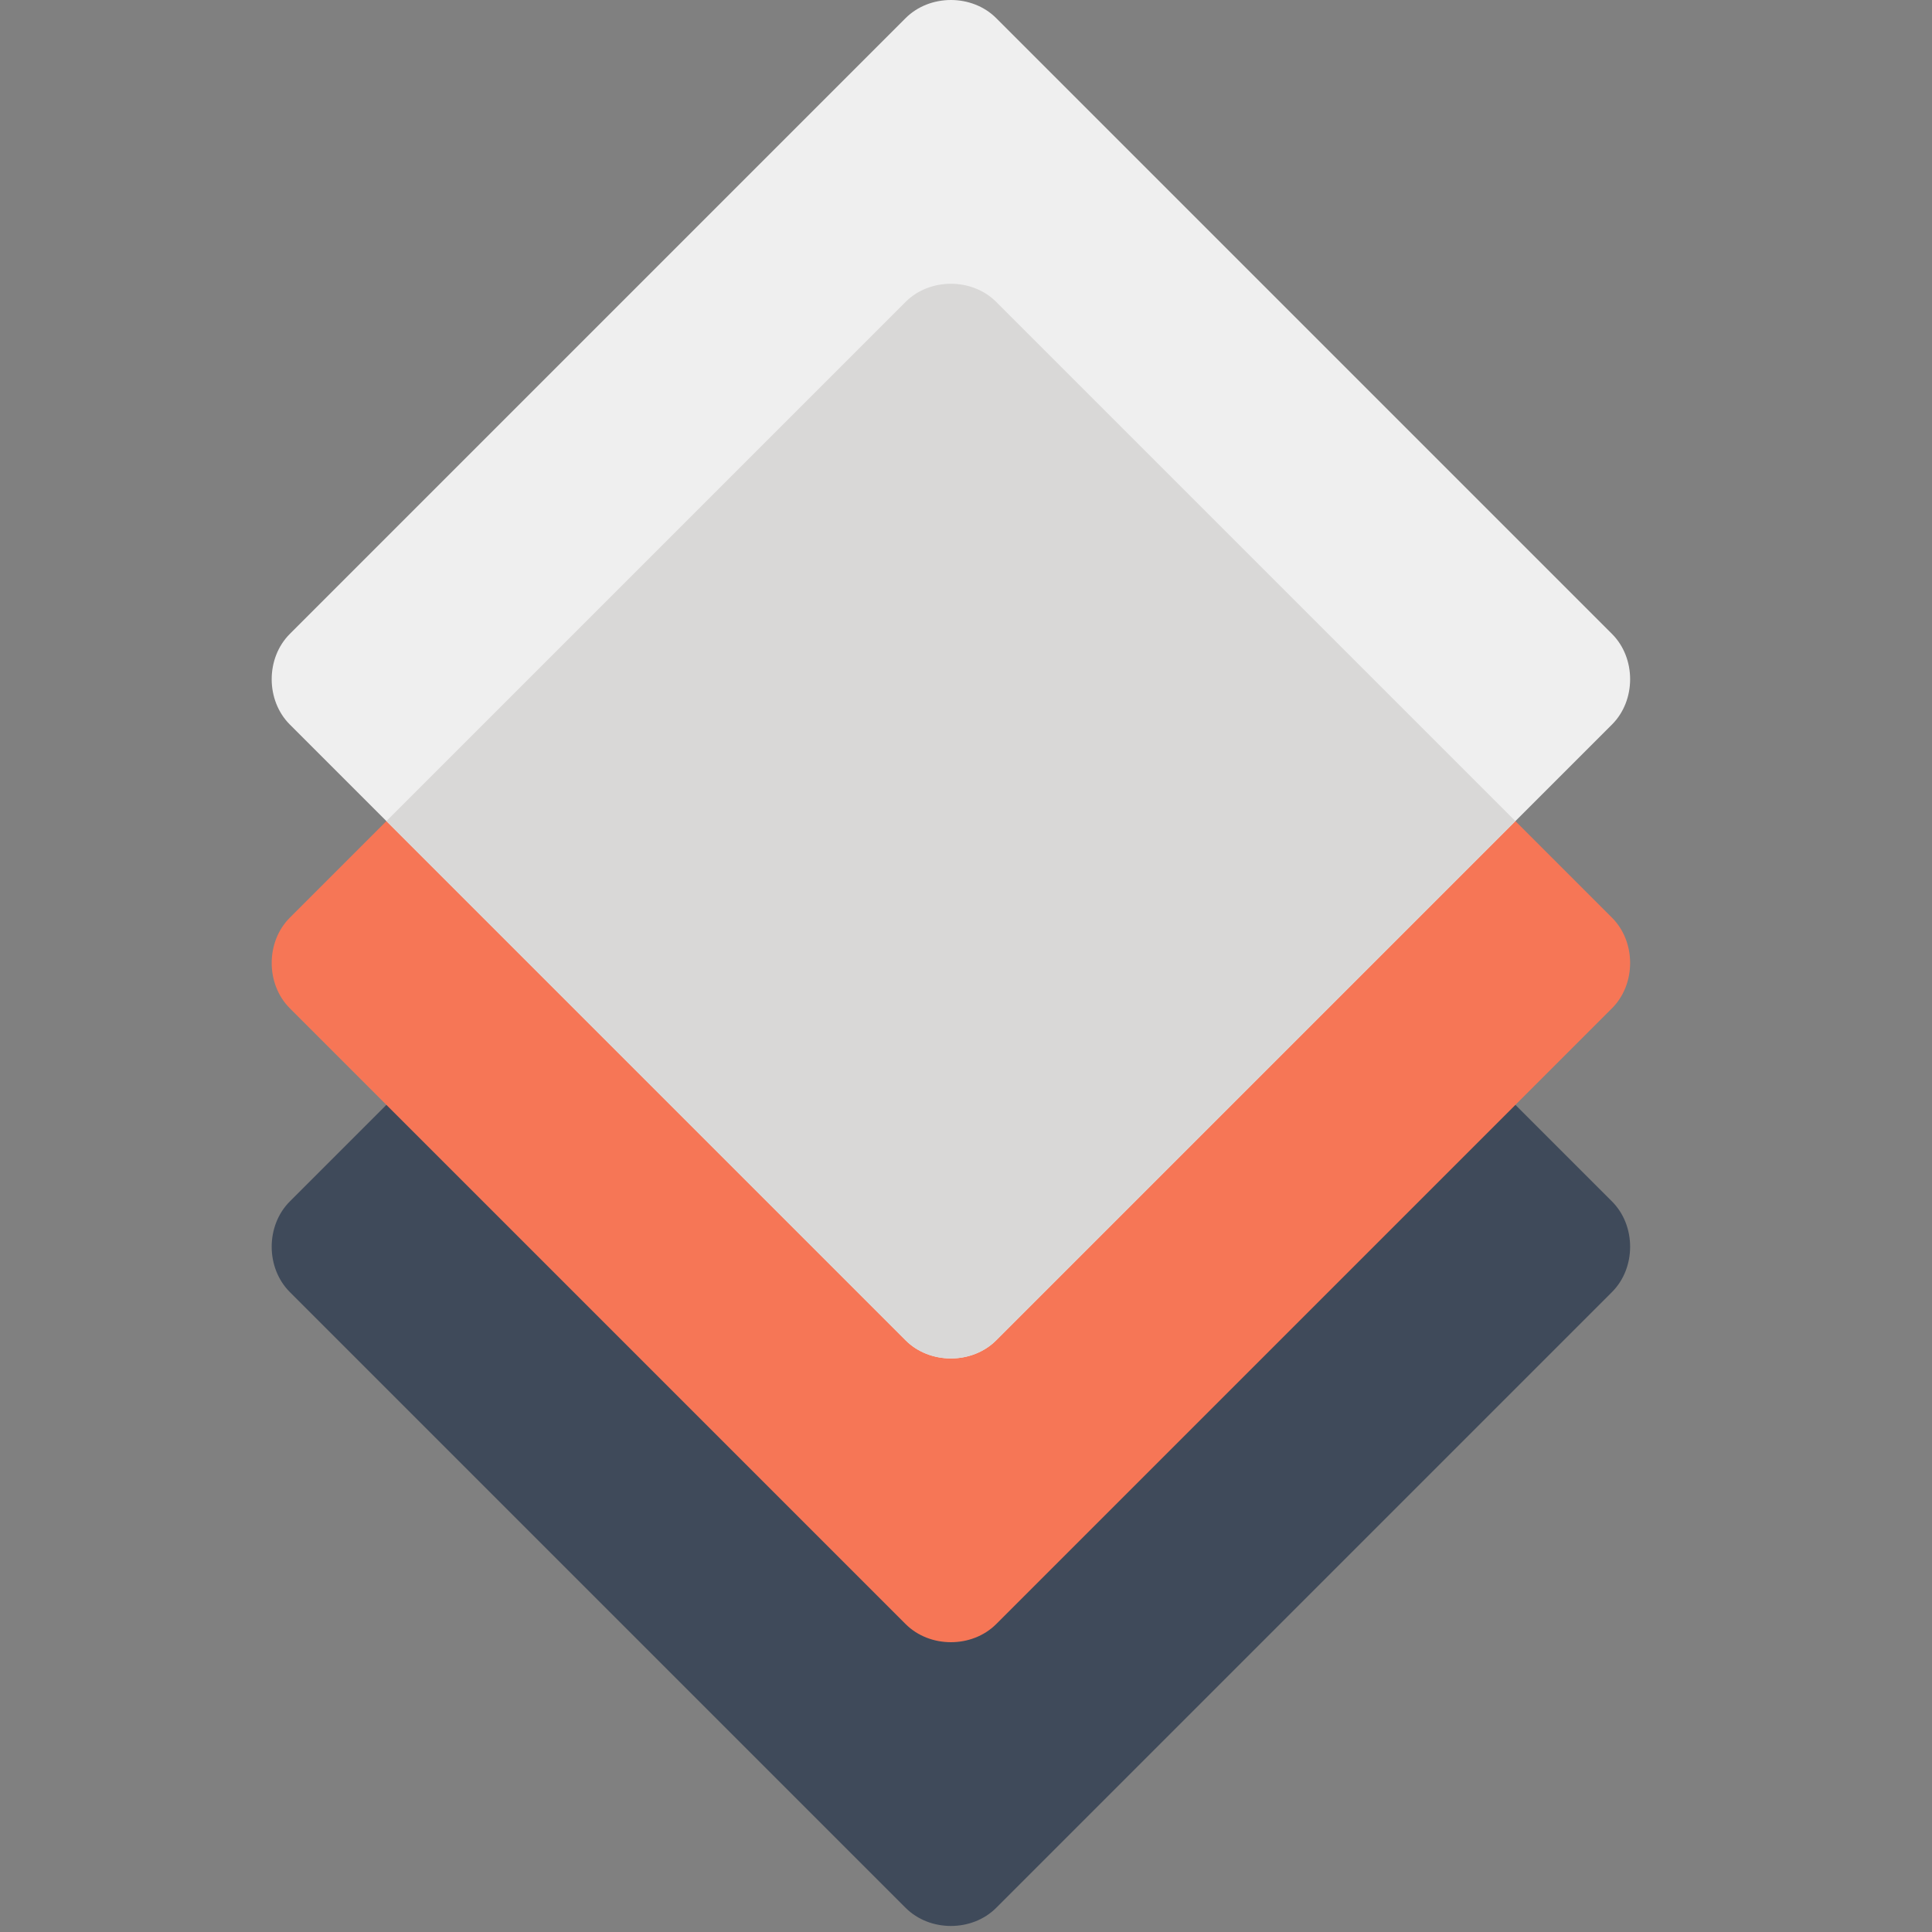
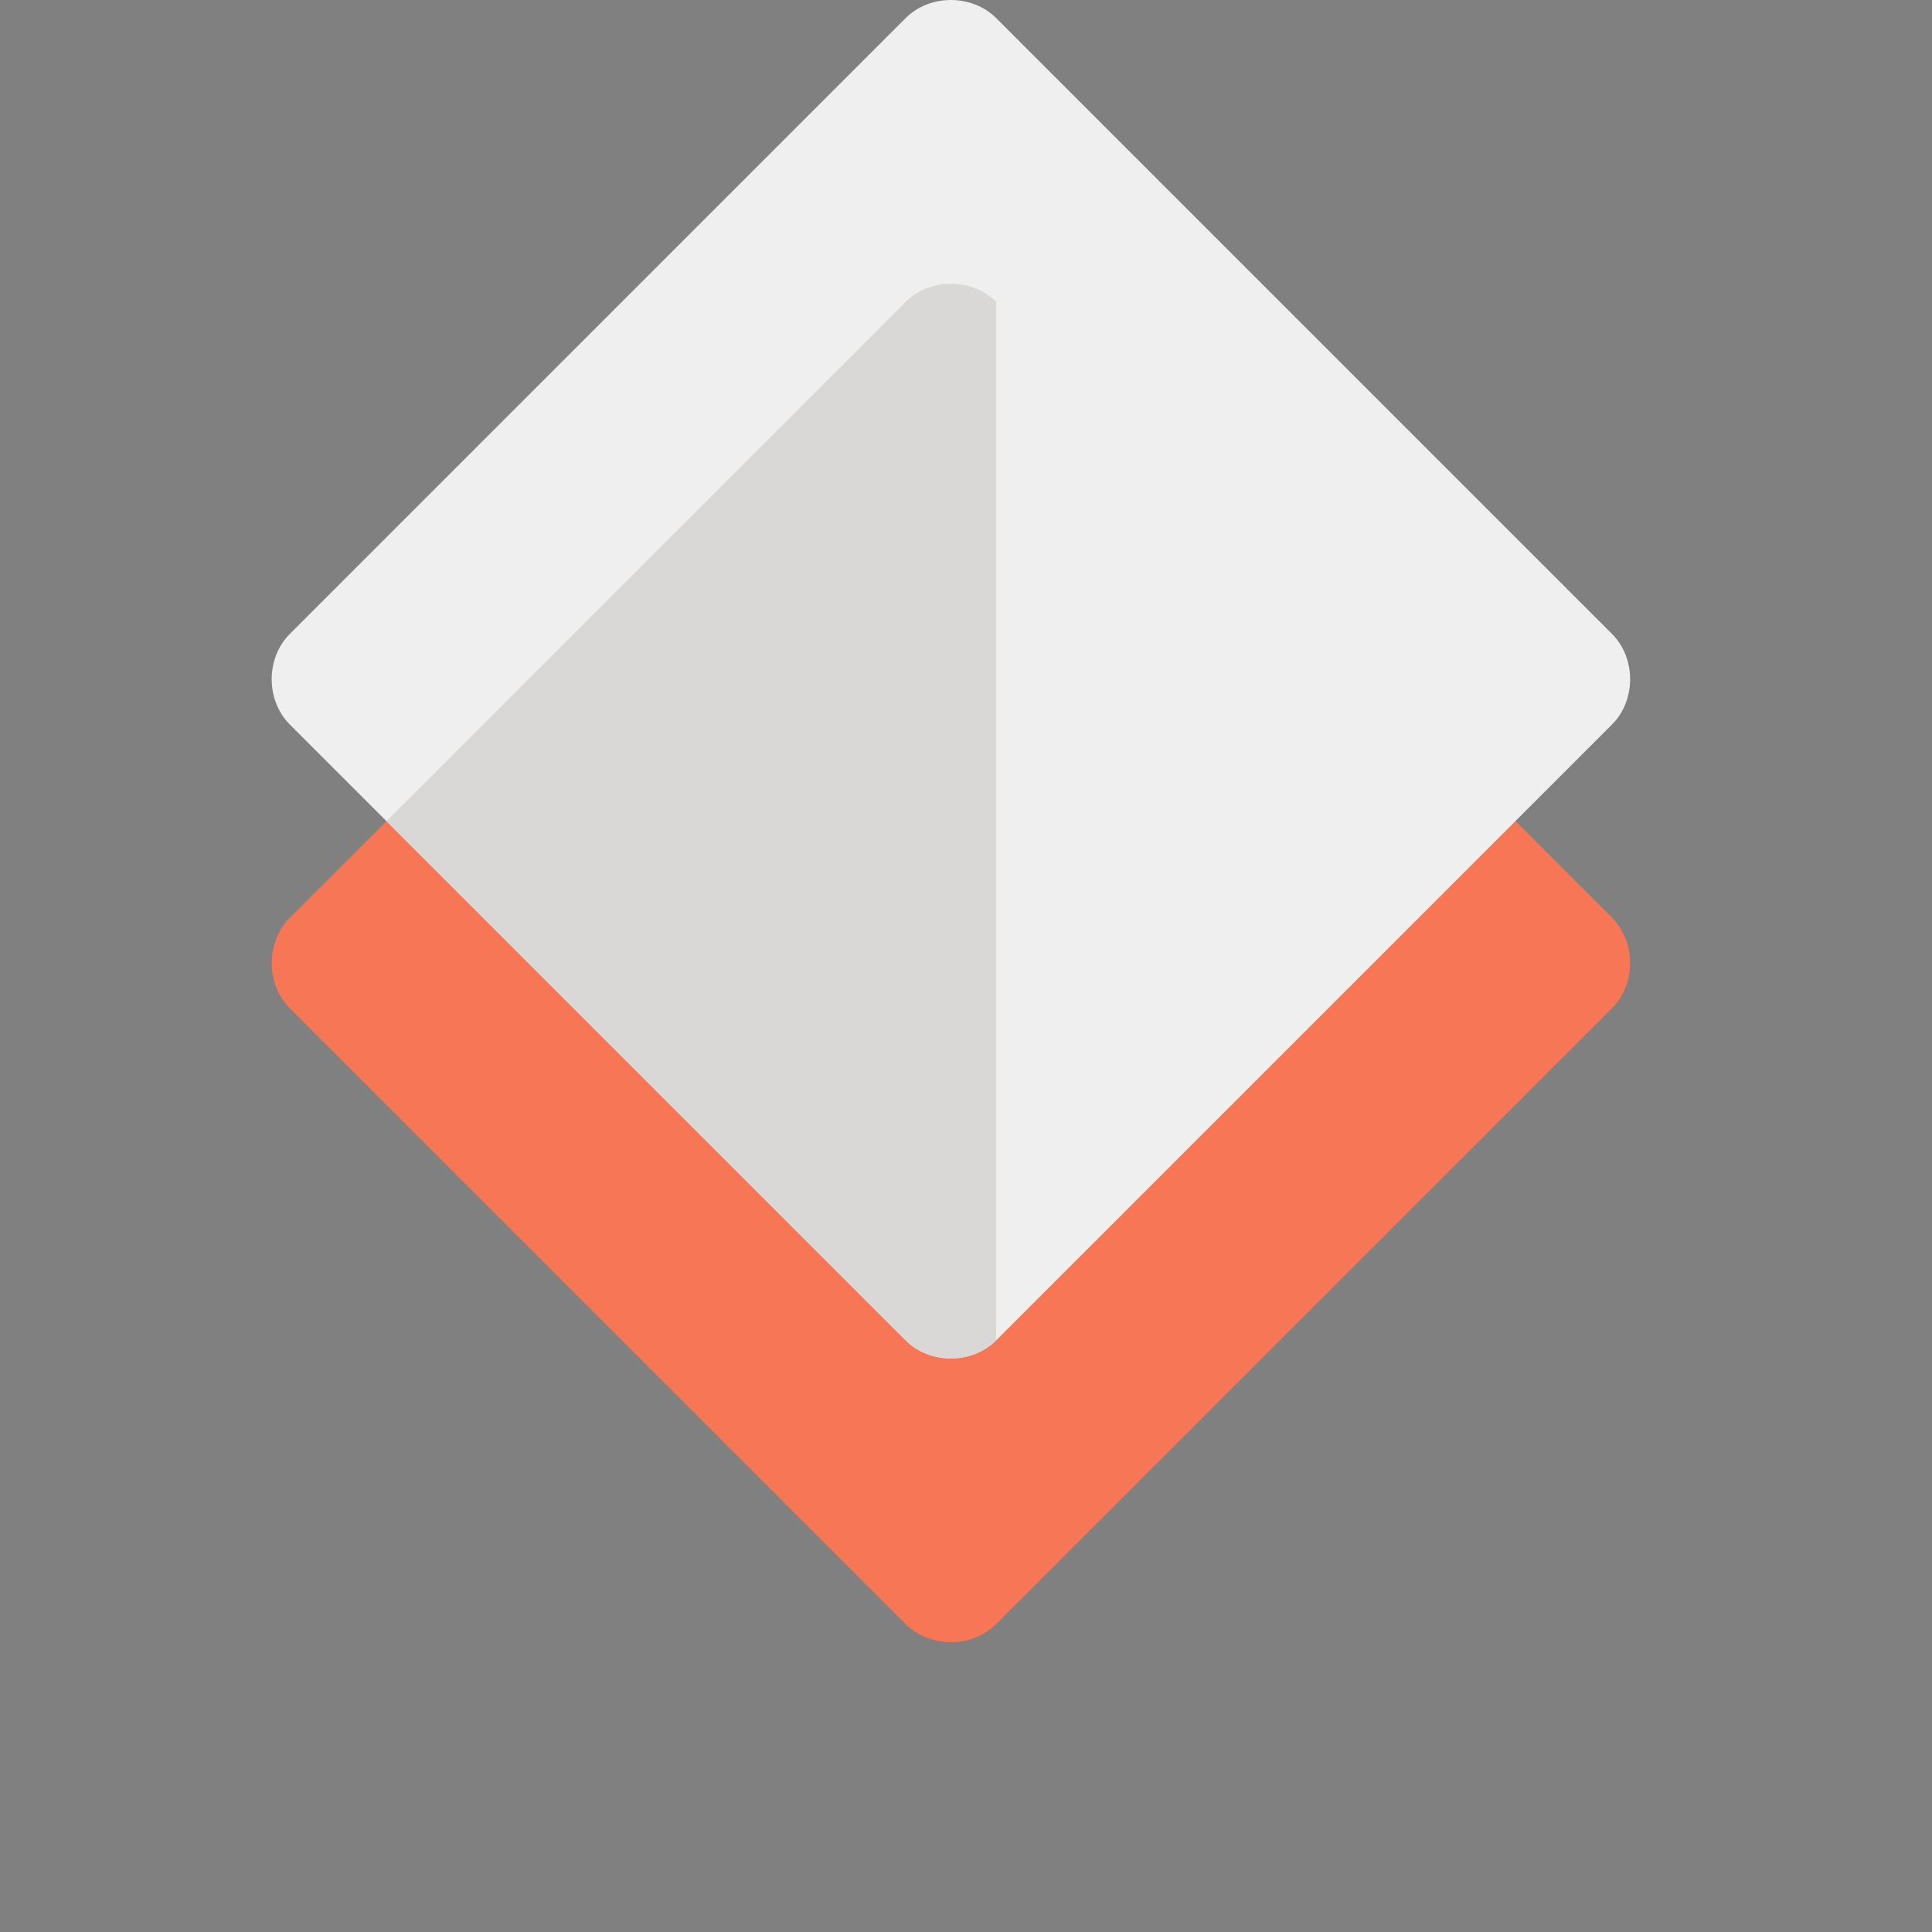
<svg xmlns="http://www.w3.org/2000/svg" version="1.1" id="Layer_1" x="0px" y="0px" viewBox="0 0 32 32" style="enable-background:new 0 0 32 32;" xml:space="preserve">
  <rect x="0" y="0" width="32" height="32" fill="#808080" stroke="none" />
  <style type="text/css">
	.st0{fill:#3F4A5A;}
	.st1{fill:#F67656;}
	.st2{fill:#EFEFEF;}
	.st3{fill:#D9D8D7;}
</style>
  <g>
-     <path class="st0" d="M4.8,21.4c-0.4-0.4-0.4-1.1,0-1.5L15,9.7c0.4-0.4,1.1-0.4,1.5,0l10.2,10.2c0.4,0.4,0.4,1.1,0,1.5L16.5,31.6   c-0.4,0.4-1.1,0.4-1.5,0L4.8,21.4z" />
    <path class="st1" d="M4.8,16.7c-0.4-0.4-0.4-1.1,0-1.5L15,5c0.4-0.4,1.1-0.4,1.5,0l10.2,10.2c0.4,0.4,0.4,1.1,0,1.5L16.5,26.9   c-0.4,0.4-1.1,0.4-1.5,0L4.8,16.7z" />
    <path class="st2" d="M4.8,12c-0.4-0.4-0.4-1.1,0-1.5L15,0.3c0.4-0.4,1.1-0.4,1.5,0l10.2,10.2c0.4,0.4,0.4,1.1,0,1.5L16.5,22.2   c-0.4,0.4-1.1,0.4-1.5,0L4.8,12z" />
-     <path class="st3" d="M6.4,13.6l8.6,8.6c0.4,0.4,1.1,0.4,1.5,0l8.6-8.6L16.5,5c-0.4-0.4-1.1-0.4-1.5,0L6.4,13.6z" />
+     <path class="st3" d="M6.4,13.6l8.6,8.6c0.4,0.4,1.1,0.4,1.5,0L16.5,5c-0.4-0.4-1.1-0.4-1.5,0L6.4,13.6z" />
  </g>
</svg>